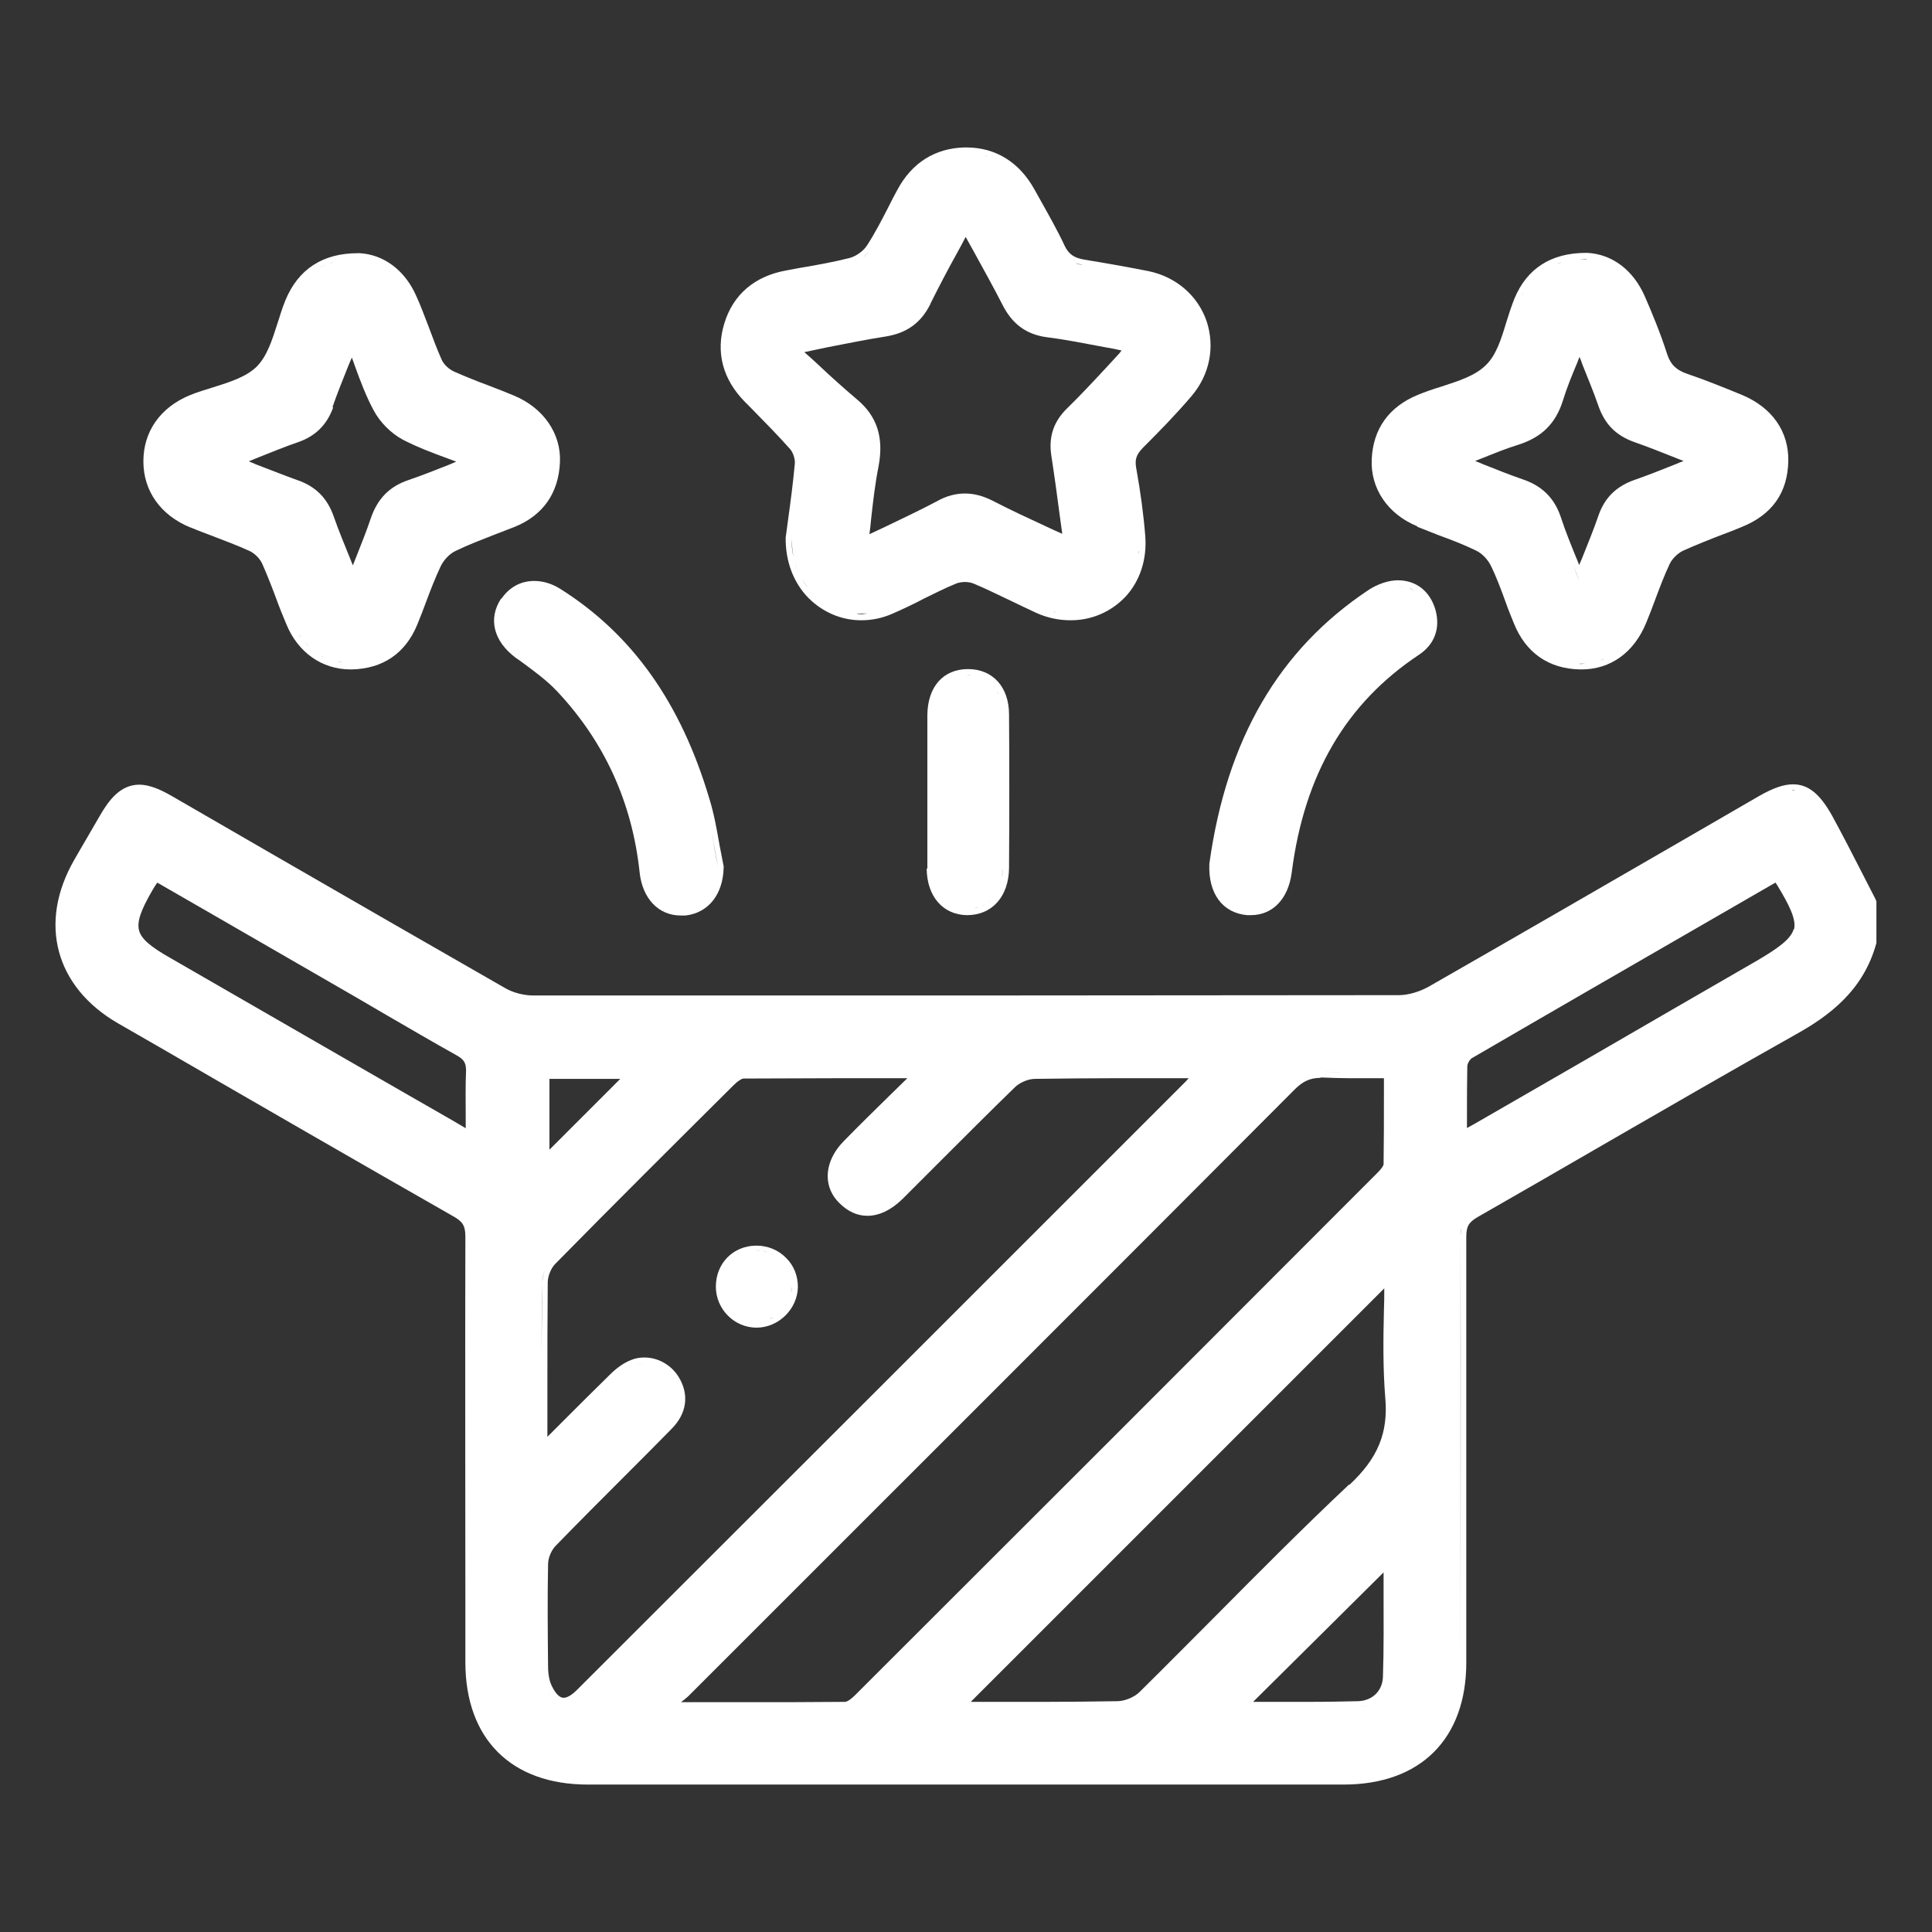
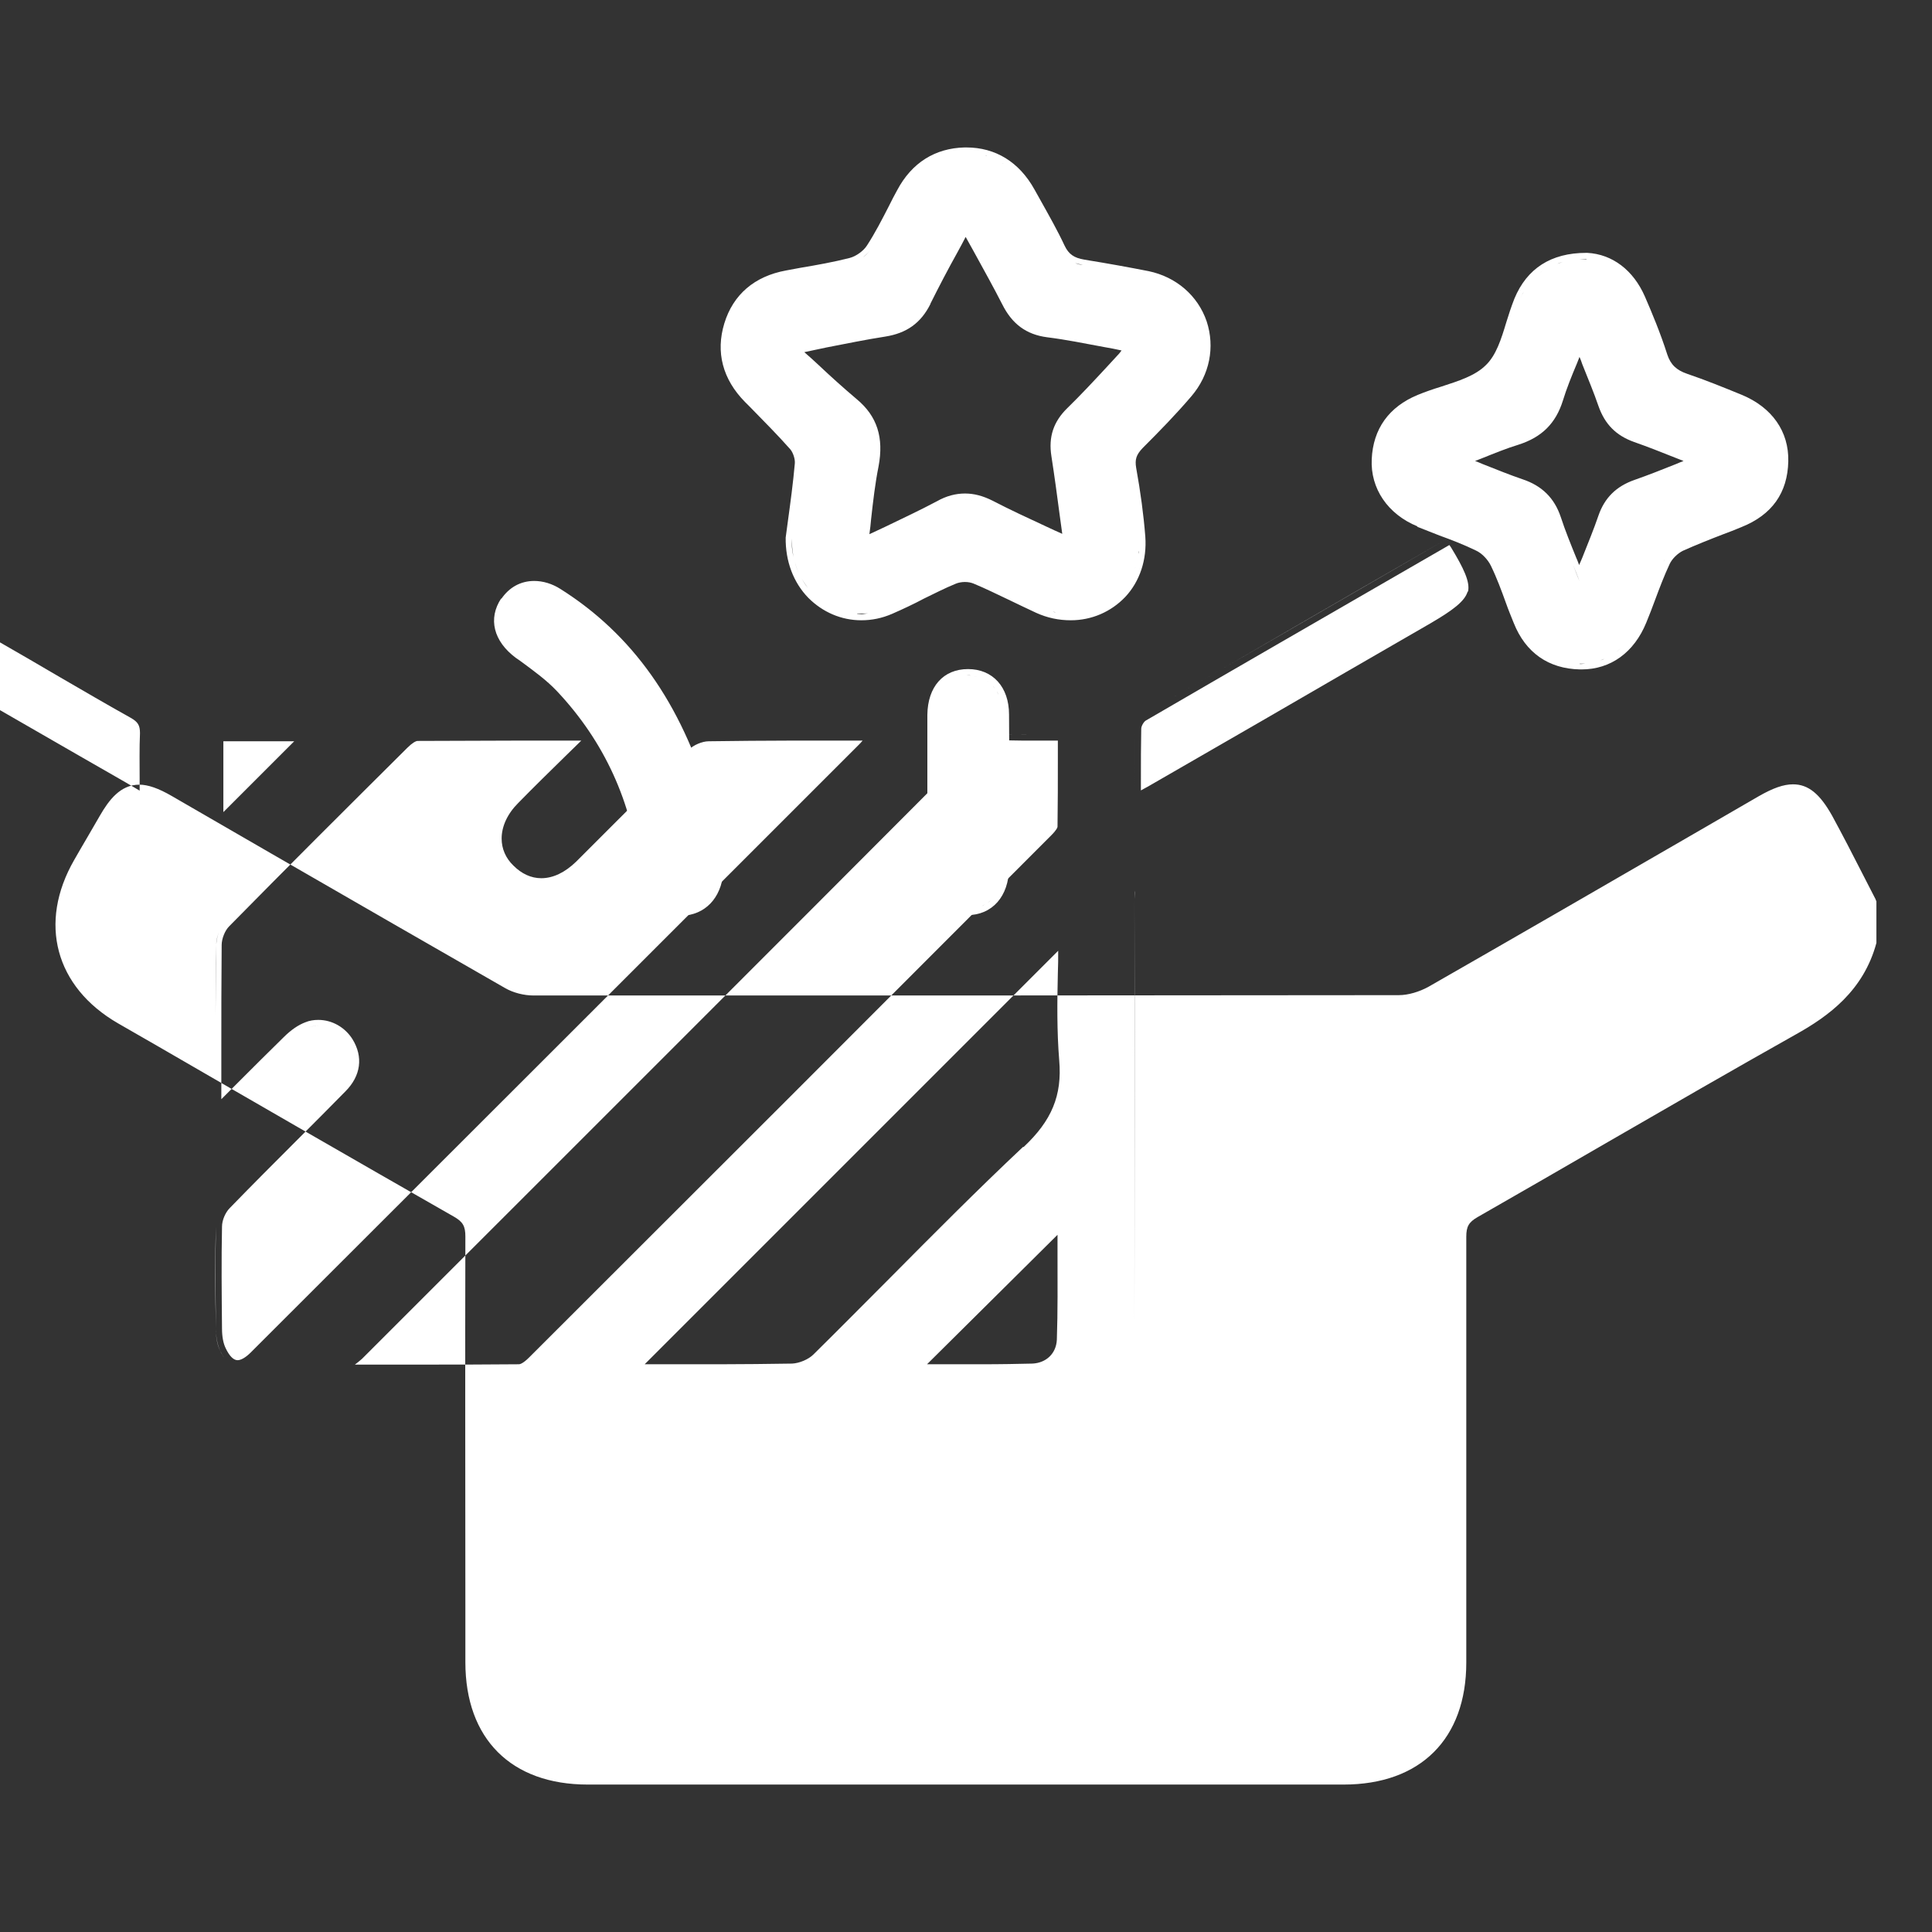
<svg xmlns="http://www.w3.org/2000/svg" id="Layer_1" viewBox="0 0 57 57">
  <rect x="0" y="0" width="57" height="57" fill="#333333" stroke="none" />
  <defs>
    <style>.cls-1{fill:#fff;}</style>
  </defs>
-   <path class="cls-1" d="m55.34,26.54c-.13-.25-.26-.51-.39-.76-.29-.57-.59-1.15-.9-1.72-.36-.64-.7-.92-1.15-.92-.28,0-.59.11-1.01.35l-1.83,1.06c-2.63,1.52-5.27,3.05-7.91,4.56-.27.15-.6.25-.88.25-4.31,0-8.62.01-12.93.01s-8.4,0-12.6,0c-.28,0-.6-.08-.84-.22-2.3-1.32-4.6-2.64-6.9-3.97l-2.94-1.7c-.38-.22-.69-.33-.95-.33-.56,0-.9.46-1.16.91-.25.44-.51.87-.76,1.31-1.07,1.86-.56,3.75,1.29,4.82l1.2.69c2.9,1.68,5.81,3.36,8.72,5.02.26.15.33.28.33.58-.01,3.66,0,7.31,0,10.97v1.59c0,2.26,1.35,3.61,3.61,3.61h11.07s11.23,0,11.23,0c2.27,0,3.62-1.35,3.62-3.6v-1.09c0-3.82,0-7.65,0-11.47,0-.3.07-.43.33-.58,1.29-.74,2.58-1.48,3.87-2.23,1.8-1.04,3.67-2.12,5.52-3.16.97-.54,2-1.29,2.38-2.7v-.02s0-.02,0-.02v-1.19l-.02-.04Zm-51.23-3.22s0,0,0,0c-.02,0-.03,0-.05,0,.01,0,.03,0,.04,0Zm9.62,9.96l-.39-.23c-.45-.26-.87-.5-1.29-.74l-2.71-1.56c-1.44-.83-2.88-1.66-4.32-2.49-.6-.34-.86-.57-.92-.82-.06-.25.05-.58.4-1.18.04-.07.09-.15.14-.22l1.65.95,4.21,2.43.89.52c.69.4,1.39.81,2.09,1.2.21.12.27.22.27.45-.02.45-.01.9-.01,1.38,0,.11,0,.21,0,.32Zm26.23-1.65s-.1,0-.15,0c-.26,0-.52,0-.78-.01.31.01.62.01.94.01Zm-1.01.16h.06c.26.01.52.02.79.02.19,0,.38,0,.58,0,.15,0,.3,0,.45,0v.5c0,.7,0,1.37-.01,2.04,0,.02-.02.09-.19.26-5.13,5.14-10.26,10.27-15.4,15.4-.19.19-.28.2-.3.2-.99.01-1.98.01-2.97.01h-1.06s-.81,0-.81,0c.07-.05.14-.11.21-.17,5.97-5.97,11.94-11.93,17.9-17.91.24-.24.46-.34.76-.34Zm-22.74.04h2.09l-2.09,2.09v-2.09Zm-.21,5.99c0-.11.03-.24.08-.36-.05.12-.07.25-.08.36-.01.7-.02,1.41-.02,2.11,0-.7,0-1.41.02-2.11Zm.12,12c-.09-.19-.13-.43-.13-.65-.01-1.01-.02-2.01,0-3.02-.03,1.01-.02,2.01,0,3.02,0,.22.03.46.13.65.03.07.07.13.11.19-.04-.05-.07-.12-.11-.19Zm.9.04c-.15.15-.29.23-.39.23-.12,0-.24-.12-.35-.35-.07-.14-.11-.34-.11-.58-.01-1.02-.02-2.01,0-3.01,0-.19.1-.42.23-.55.66-.68,1.33-1.35,2-2.02.47-.47.94-.94,1.41-1.42.46-.46.53-1.02.21-1.54-.22-.35-.6-.57-1.01-.57-.13,0-.26.02-.38.07-.21.08-.42.22-.65.45-.45.44-.9.89-1.35,1.34l-.48.48v-1.39c0-1.04,0-2.11.01-3.16,0-.19.1-.43.22-.55,1.74-1.77,3.48-3.5,5.26-5.27.14-.14.25-.2.3-.2.99,0,1.98-.01,2.97-.01h1.06s.8,0,.8,0l-.44.43c-.48.47-.95.93-1.42,1.41-.32.32-.49.69-.49,1.05,0,.3.12.58.35.8.24.24.52.37.82.37.35,0,.7-.17,1.03-.49.38-.38.76-.76,1.14-1.14.71-.71,1.45-1.45,2.18-2.16.14-.14.4-.25.59-.25.82-.01,1.64-.02,2.47-.02h1.2s.87,0,.87,0c-.04.05-.08.09-.12.13-5.98,5.98-11.96,11.96-17.94,17.93Zm1.68-9.58c.11-.04.21-.06.32-.06,0,0,0,0,.01,0-.11,0-.22.02-.33.06Zm6.93-4.61s-.02,0-.03,0c-.01,0-.02,0-.03,0,.02,0,.04,0,.06,0Zm-5.79,14.71c-.03-.05-.06-.1-.09-.15.07-.05.14-.1.21-.15-.07.05-.14.1-.21.15.03.05.06.1.09.15Zm8.57,2.09c-3.69,0-7.38,0-11.07,0,7.43,0,14.87,0,22.3,0-3.74,0-7.49,0-11.23,0Zm11.67-2.11s-.01,0-.02,0c0,0,.01,0,.02,0,.12,0,.24-.03.35-.07-.11.04-.22.07-.35.07Zm.72-.87c-.02.4-.31.68-.72.7-.44.01-.92.02-1.51.02-.34,0-.68,0-1.02,0-.19,0-.39,0-.58,0l2.47-2.45,1.38-1.37c0,.18,0,.37,0,.56,0,.83.01,1.69-.02,2.55Zm-1-5.69c-1.34,1.26-2.66,2.59-3.93,3.87-.75.75-1.5,1.51-2.25,2.25-.15.15-.42.26-.63.27-.72.01-1.43.02-2.15.02h-1.11s-1.09,0-1.09,0l5.68-5.68,6.52-6.52c0,.22,0,.44-.01.66-.02.84-.03,1.71.04,2.57.09,1.04-.22,1.78-1.05,2.56Zm1.2-6.22c-4.27,4.27-8.53,8.53-12.8,12.8,4.27-4.27,8.53-8.53,12.8-12.8h0Zm2.1-6.13c-.02.68-.01,1.35-.01,2.12h0c0-.76-.01-1.44.01-2.12Zm-.01,17.59c0,.27-.02.52-.06.76.04-.24.06-.49.06-.76,0-4.19,0-8.37,0-12.56,0-.09,0-.17.02-.24-.01.07-.02.15-.02.24.01,4.19,0,8.37,0,12.56Zm9.32-23.24c.06.08.12.14.16.21-.04-.07-.1-.13-.16-.21-3.04,1.75-6.06,3.5-9.07,5.25,3.01-1.75,6.03-3.49,9.07-5.25Zm.51,1.61c-.08.29-.45.56-1.08.93-1.68.97-3.36,1.94-5.03,2.91l-3.26,1.88c-.08.05-.17.09-.27.15v-.31c0-.53,0-1.02.01-1.51,0-.08.08-.22.15-.25,2.56-1.49,5.13-2.97,7.71-4.46l1.23-.71s.04.05.05.07c.37.61.57,1.02.5,1.31Zm-.04-4.1s.02,0,.02,0c.02,0,.04,0,.06.01-.03,0-.05,0-.08,0Z" />
+   <path class="cls-1" d="m55.34,26.54c-.13-.25-.26-.51-.39-.76-.29-.57-.59-1.15-.9-1.72-.36-.64-.7-.92-1.15-.92-.28,0-.59.11-1.01.35l-1.83,1.06c-2.63,1.52-5.27,3.05-7.91,4.56-.27.15-.6.25-.88.25-4.31,0-8.62.01-12.93.01s-8.4,0-12.6,0c-.28,0-.6-.08-.84-.22-2.3-1.32-4.6-2.64-6.9-3.97l-2.94-1.7c-.38-.22-.69-.33-.95-.33-.56,0-.9.46-1.16.91-.25.44-.51.87-.76,1.31-1.07,1.86-.56,3.75,1.29,4.82l1.2.69c2.9,1.68,5.81,3.36,8.72,5.02.26.15.33.28.33.58-.01,3.66,0,7.31,0,10.97v1.59c0,2.26,1.35,3.61,3.61,3.61h11.07s11.23,0,11.23,0c2.27,0,3.62-1.35,3.62-3.6v-1.09c0-3.82,0-7.65,0-11.47,0-.3.07-.43.33-.58,1.29-.74,2.58-1.48,3.87-2.23,1.8-1.04,3.67-2.12,5.52-3.16.97-.54,2-1.29,2.38-2.7v-.02s0-.02,0-.02v-1.19l-.02-.04Zm-51.23-3.22s0,0,0,0c-.02,0-.03,0-.05,0,.01,0,.03,0,.04,0Zl-.39-.23c-.45-.26-.87-.5-1.29-.74l-2.71-1.56c-1.44-.83-2.88-1.66-4.32-2.49-.6-.34-.86-.57-.92-.82-.06-.25.05-.58.4-1.18.04-.07.09-.15.14-.22l1.65.95,4.21,2.43.89.52c.69.4,1.39.81,2.09,1.2.21.12.27.22.27.45-.02.45-.01.9-.01,1.38,0,.11,0,.21,0,.32Zm26.23-1.65s-.1,0-.15,0c-.26,0-.52,0-.78-.01.31.01.62.01.94.01Zm-1.01.16h.06c.26.01.52.02.79.02.19,0,.38,0,.58,0,.15,0,.3,0,.45,0v.5c0,.7,0,1.37-.01,2.04,0,.02-.02.09-.19.26-5.13,5.14-10.26,10.27-15.4,15.4-.19.19-.28.2-.3.2-.99.01-1.98.01-2.97.01h-1.06s-.81,0-.81,0c.07-.05.14-.11.21-.17,5.97-5.97,11.94-11.93,17.9-17.91.24-.24.46-.34.76-.34Zm-22.74.04h2.09l-2.09,2.09v-2.09Zm-.21,5.99c0-.11.03-.24.08-.36-.05.12-.07.25-.08.36-.01.7-.02,1.41-.02,2.11,0-.7,0-1.41.02-2.11Zm.12,12c-.09-.19-.13-.43-.13-.65-.01-1.01-.02-2.01,0-3.02-.03,1.01-.02,2.01,0,3.02,0,.22.03.46.13.65.03.07.07.13.11.19-.04-.05-.07-.12-.11-.19Zm.9.04c-.15.15-.29.23-.39.23-.12,0-.24-.12-.35-.35-.07-.14-.11-.34-.11-.58-.01-1.02-.02-2.01,0-3.01,0-.19.1-.42.23-.55.66-.68,1.33-1.35,2-2.02.47-.47.94-.94,1.41-1.42.46-.46.53-1.02.21-1.54-.22-.35-.6-.57-1.01-.57-.13,0-.26.02-.38.07-.21.08-.42.22-.65.45-.45.44-.9.89-1.35,1.34l-.48.48v-1.39c0-1.04,0-2.11.01-3.16,0-.19.1-.43.22-.55,1.74-1.77,3.48-3.5,5.26-5.27.14-.14.25-.2.3-.2.99,0,1.98-.01,2.97-.01h1.06s.8,0,.8,0l-.44.43c-.48.47-.95.93-1.42,1.41-.32.32-.49.69-.49,1.05,0,.3.12.58.35.8.24.24.52.37.82.37.35,0,.7-.17,1.03-.49.38-.38.76-.76,1.14-1.14.71-.71,1.45-1.45,2.18-2.16.14-.14.4-.25.59-.25.82-.01,1.64-.02,2.47-.02h1.2s.87,0,.87,0c-.04.05-.08.09-.12.13-5.98,5.98-11.96,11.96-17.94,17.93Zm1.68-9.58c.11-.04.21-.06.32-.06,0,0,0,0,.01,0-.11,0-.22.02-.33.06Zm6.93-4.61s-.02,0-.03,0c-.01,0-.02,0-.03,0,.02,0,.04,0,.06,0Zm-5.79,14.71c-.03-.05-.06-.1-.09-.15.07-.05.14-.1.21-.15-.07.05-.14.1-.21.15.03.05.06.1.09.15Zm8.57,2.09c-3.69,0-7.38,0-11.07,0,7.43,0,14.87,0,22.3,0-3.74,0-7.49,0-11.23,0Zm11.67-2.11s-.01,0-.02,0c0,0,.01,0,.02,0,.12,0,.24-.03.35-.07-.11.04-.22.07-.35.07Zm.72-.87c-.02.4-.31.68-.72.7-.44.01-.92.02-1.51.02-.34,0-.68,0-1.02,0-.19,0-.39,0-.58,0l2.47-2.45,1.38-1.37c0,.18,0,.37,0,.56,0,.83.01,1.69-.02,2.55Zm-1-5.69c-1.34,1.26-2.66,2.59-3.93,3.87-.75.75-1.5,1.51-2.25,2.25-.15.15-.42.26-.63.27-.72.01-1.43.02-2.15.02h-1.11s-1.09,0-1.09,0l5.68-5.68,6.52-6.52c0,.22,0,.44-.01.66-.02.84-.03,1.71.04,2.57.09,1.04-.22,1.78-1.05,2.56Zm1.2-6.22c-4.27,4.27-8.53,8.53-12.8,12.8,4.27-4.27,8.53-8.53,12.8-12.8h0Zm2.1-6.13c-.02.68-.01,1.35-.01,2.12h0c0-.76-.01-1.44.01-2.12Zm-.01,17.59c0,.27-.02.52-.06.76.04-.24.06-.49.06-.76,0-4.19,0-8.37,0-12.56,0-.09,0-.17.02-.24-.01.07-.02.15-.02.24.01,4.19,0,8.37,0,12.56Zm9.32-23.24c.06.08.12.14.16.21-.04-.07-.1-.13-.16-.21-3.04,1.75-6.06,3.5-9.07,5.25,3.01-1.75,6.03-3.49,9.07-5.25Zm.51,1.61c-.08.29-.45.56-1.08.93-1.68.97-3.36,1.94-5.03,2.91l-3.26,1.88c-.08.05-.17.09-.27.15v-.31c0-.53,0-1.02.01-1.51,0-.08.08-.22.15-.25,2.56-1.49,5.13-2.97,7.71-4.46l1.23-.71s.04.05.05.07c.37.61.57,1.02.5,1.31Zm-.04-4.1s.02,0,.02,0c.02,0,.04,0,.06.01-.03,0-.05,0-.08,0Z" />
  <path class="cls-1" d="m22.15,12.03c.39.4.8.81,1.17,1.23.08.1.14.28.13.41-.05.57-.13,1.16-.2,1.67l-.07.52c-.01.7.23,1.33.67,1.78.42.42.97.66,1.56.66.31,0,.61-.06.91-.19.32-.14.64-.29.94-.45.31-.15.62-.31.94-.44.07-.03.17-.05.27-.05s.19.02.26.05c.34.14.68.31,1.02.47.27.13.54.26.82.39.33.15.67.22,1.02.22.62,0,1.19-.25,1.61-.69.43-.46.64-1.1.59-1.78-.05-.64-.14-1.31-.27-2.03-.04-.24,0-.38.19-.58.5-.5.98-.99,1.44-1.53.54-.63.7-1.45.45-2.21-.26-.76-.9-1.31-1.71-1.48-.56-.11-1.16-.22-1.9-.34-.3-.05-.46-.16-.58-.41-.21-.45-.46-.89-.7-1.32l-.19-.34c-.45-.81-1.15-1.24-2.01-1.24h-.05c-.87.02-1.56.45-1.99,1.26-.09.16-.17.32-.25.48-.2.39-.4.78-.64,1.15-.1.16-.32.32-.51.37-.47.12-.97.21-1.45.29l-.43.08c-.93.17-1.56.71-1.82,1.56-.26.85-.05,1.65.61,2.32l.16.16Zm7.05,2.89c-.13-.07-.25-.11-.37-.14.12.03.25.08.37.14.37.19.75.37,1.14.55-.39-.18-.77-.36-1.14-.55Zm-1.75-5.96c.25-.5.51-1,.8-1.52.08-.15.16-.29.24-.45.08.15.17.3.25.45.29.53.57,1.03.83,1.54.29.58.71.89,1.32.97.56.07,1.1.18,1.69.29.17.03.34.06.51.1-.02.03-.05.06-.07.09l-.35.38c-.38.41-.78.84-1.18,1.23-.41.4-.56.85-.47,1.42.09.58.17,1.17.25,1.78l.07.51c-.16-.07-.31-.14-.46-.21-.56-.26-1.08-.5-1.6-.77-.28-.14-.54-.21-.81-.21s-.55.07-.83.23c-.49.26-1,.5-1.54.76-.15.07-.3.14-.45.21.02-.15.04-.3.05-.44.06-.54.12-1.06.22-1.56.16-.85-.04-1.48-.64-1.98-.39-.33-.78-.68-1.15-1.03-.13-.12-.26-.24-.4-.36h0c.22-.05.44-.09.66-.14.57-.11,1.15-.23,1.73-.32.63-.1,1.05-.4,1.33-.96Zm.77,5.8s-.08,0-.13.02c.04-.01.08-.01.13-.02Zm.25-.03c.08,0,.16.02.24.03-.08-.01-.16-.03-.25-.03,0,0,0,0,0,0Zm4.87,2.38s-.02.04-.03.06c.01-.02.02-.04.03-.06Zm-9.93-.68c-.04-.17-.06-.35-.05-.54,0,.19.02.37.05.54Zm.16.48c-.05-.1-.09-.21-.12-.33.03.11.07.23.12.33Zm.08.15c.05.1.12.19.18.28-.07-.09-.13-.18-.18-.28Zm.28.39c.1.11.21.21.33.3-.12-.09-.23-.19-.33-.3Zm1.2.64c-.11-.02-.21-.04-.32-.07.1.03.21.06.32.07Zm-.45-.12c-.14-.06-.28-.13-.41-.21.13.09.26.16.41.21Zm.61.13c.11,0,.22,0,.33,0-.07,0-.14.02-.2.02-.04,0-.09-.01-.13-.01Zm.97-.16c-.16.07-.33.11-.49.14.16-.03.33-.07.49-.14.51-.22,1-.47,1.5-.71-.5.24-.99.49-1.5.71Zm1.9-.89c.09-.04.2-.06.31-.06-.11,0-.22.02-.31.06Zm2.99,1.02s-.05-.01-.08-.02c.03,0,.05.01.08.02Zm.4.04s.05,0,.08,0c-.02,0-.03,0-.05,0,0,0-.02,0-.03,0Zm.43-.04s.03,0,.04,0c-.01,0-.03,0-.04,0Zm.39-.12s.05-.02.07-.03c-.02.01-.05.02-.07.03Zm.39-.21s.02-.01.02-.02c0,0-.02.01-.02.02Zm.28-.24s.04-.04.05-.06c-.02.02-.04.04-.05.06Zm.44-.72s.02-.04.02-.06c0,.02-.01.04-.02.06Zm.11-.44s0-.06.01-.09c0,.03,0,.06-.01.09Zm-1.64-8.52c.63.1,1.27.21,1.9.34-.63-.13-1.26-.24-1.9-.34-.08-.01-.16-.03-.23-.06.07.02.15.04.23.06Zm-1.93-2.63s0,0,0-.01c0,0,0,0,0,.01Zm-1.52-.67s.02,0,.03,0c-.03,0-.05,0-.08,0h0s.03,0,.05,0Zm1.1.31s-.01,0-.02-.01c0,0,.01,0,.02.01Zm-.49-.23s-.02,0-.03-.01c.01,0,.02,0,.03.01Zm-3.45,2.8c-.06.07-.12.14-.2.19.08-.06.14-.12.2-.19Z" />
-   <path class="cls-1" d="m5.62,15.56c.21.09.43.17.64.25.36.14.74.28,1.09.44.16.07.32.23.39.39.15.34.29.7.42,1.05.09.25.19.49.29.73.34.83,1.05,1.33,1.89,1.33h.04c.91-.02,1.58-.47,1.93-1.32.09-.22.18-.45.26-.67.13-.35.27-.71.43-1.05.09-.19.27-.38.45-.46.37-.18.77-.33,1.15-.48.19-.07.38-.15.57-.22.85-.34,1.31-1,1.35-1.91.04-.85-.49-1.61-1.36-1.97-.24-.1-.49-.2-.73-.29-.35-.13-.7-.27-1.04-.42-.15-.07-.3-.21-.36-.35-.14-.31-.26-.64-.38-.96-.12-.3-.23-.62-.37-.92-.33-.75-.95-1.22-1.67-1.26h-.05c-1.04,0-1.76.47-2.14,1.39-.09.22-.16.45-.23.67-.16.5-.31.98-.62,1.29-.31.3-.78.45-1.29.61-.23.07-.46.14-.68.23-.87.36-1.37,1.07-1.37,1.95,0,.88.51,1.59,1.38,1.95Zm4.19-3.55c.14-.41.31-.82.48-1.25.03-.07.06-.14.09-.21.03.08.06.15.08.22.17.47.34.92.56,1.33.19.36.52.69.88.88.41.21.85.38,1.32.55.08.03.16.06.24.09-.07.03-.14.06-.21.09-.43.17-.81.32-1.19.45-.57.19-.92.55-1.12,1.13-.13.39-.29.78-.45,1.19-.03.07-.05.13-.08.2-.03-.07-.05-.13-.08-.2-.17-.42-.34-.83-.48-1.23-.19-.55-.53-.9-1.09-1.09-.39-.14-.79-.3-1.21-.46-.07-.03-.14-.06-.21-.09.08-.03.15-.06.22-.09.43-.17.84-.34,1.25-.48.51-.18.84-.52,1.02-1.02Zm-1.13,2.31c-.29-.1-.58-.21-.88-.33.3.12.59.23.88.33Zm1.12,5.17s-.09-.04-.14-.05c.05.02.09.04.14.05Zm-.25-.1s-.09-.05-.13-.08c.04.03.09.05.13.08Zm-.24-.14s-.08-.07-.12-.1c.04.03.08.07.12.1Zm3.77-5.97c.27.1.55.2.86.32-.31-.12-.59-.22-.86-.32Zm-3.35-5.51c.05-.02.11-.04.16-.05-.06.01-.11.04-.16.05Zm.31-.08c.06-.01.12-.02.18-.03-.06,0-.12.02-.18.03Zm-.84.37s.09-.07.13-.1c-.05.03-.09.07-.13.1Zm.25-.17s.09-.06.15-.08c-.05.02-.1.05-.15.08Zm-.7,10.72c-.05-.09-.1-.18-.14-.28.04.1.09.19.14.28Zm.05.08c.04.06.07.12.11.17-.04-.05-.08-.11-.11-.17Zm.19.25s.08.09.12.13c-.04-.04-.08-.08-.12-.13Zm3.17-.59c-.16.39-.39.69-.69.89-.3.2-.66.31-1.08.32-.01,0-.03,0-.04,0-.05,0-.09,0-.13,0,.06,0,.11.01.17,0,.42,0,.79-.11,1.08-.32.3-.2.53-.5.69-.89.12-.29.23-.58.34-.87-.11.29-.22.58-.34.87Zm-2.22,1.16s.1.02.15.03c-.05,0-.1-.02-.15-.03Zm3.46-3.44c-.11.05-.22.13-.31.23.09-.1.2-.18.31-.23.28-.13.57-.25.86-.36-.29.11-.58.23-.86.36Zm-2.78-8.44c-.08,0-.14,0-.22,0,.06,0,.11,0,.17,0,.01,0,.03,0,.04,0Zm-1.5.5s-.08.09-.12.13c.04-.04.08-.09.12-.13Zm-.37.48c-.05.09-.1.19-.14.3.04-.1.09-.2.14-.3Zm.17-.26c-.04.05-.07.11-.11.17.04-.06.07-.11.11-.17Z" />
  <path class="cls-1" d="m41.81,15.54c.22.09.44.17.66.26.36.13.72.27,1.07.44.18.08.36.27.45.46.17.35.31.73.44,1.09.07.2.15.39.23.59.35.88,1.03,1.35,1.95,1.37h.05c.86,0,1.55-.5,1.91-1.38.09-.22.18-.45.26-.67.13-.35.27-.72.43-1.06.07-.15.23-.31.39-.39.38-.17.78-.33,1.17-.48.19-.07.37-.14.56-.22.9-.36,1.36-1.01,1.38-1.94.02-.88-.48-1.59-1.37-1.96-.56-.23-1.08-.44-1.61-.62-.32-.11-.49-.27-.59-.57-.2-.63-.46-1.25-.66-1.71-.34-.78-.96-1.25-1.7-1.29h0s-.03,0-.03,0c-1.04,0-1.75.46-2.12,1.35-.09.23-.17.47-.24.7-.15.5-.3.97-.6,1.26-.32.32-.81.47-1.33.64-.23.07-.46.15-.68.24-.85.35-1.32,1-1.36,1.9-.04.86.47,1.62,1.35,1.98Zm4.72-4.83c.02-.06.05-.12.07-.18.03.07.06.14.08.21.17.43.34.83.48,1.24.19.54.52.87,1.05,1.06.4.14.78.29,1.23.47.08.03.15.06.23.09-.08.03-.15.06-.22.09-.45.18-.83.33-1.23.47-.54.19-.88.53-1.06,1.05-.14.41-.31.82-.48,1.25-.03.07-.06.14-.09.21-.03-.07-.05-.14-.08-.2-.17-.42-.33-.81-.46-1.21-.19-.57-.56-.93-1.13-1.12-.38-.13-.75-.28-1.18-.45-.07-.03-.14-.06-.22-.09.06-.02.12-.05.18-.07.4-.16.74-.3,1.1-.41.69-.22,1.1-.63,1.31-1.3.11-.36.26-.73.42-1.11Zm-.29.24c.11-.28.24-.57.36-.89h0c-.13.32-.25.61-.36.89Zm.36,6.2h0c-.07-.17-.13-.33-.19-.49.06.16.13.32.19.49Zm-1.09-2.46c.17.17.29.38.38.64-.09-.26-.21-.47-.38-.64-.17-.17-.38-.29-.64-.38.26.09.47.21.64.38Zm1.82,4.75s-.09.04-.14.05c.05-.01.09-.04.14-.05Zm-.27.08s-.1.02-.15.03c.05,0,.1-.02.15-.03Zm.74-.38s-.08.07-.12.1c.04-.03.08-.07.12-.1Zm-.23.17s-.08.06-.13.08c.05-.02.09-.05.13-.08Zm-1.31-11.62c.06-.01.11-.02.17-.03-.06,0-.12.02-.17.03Zm-.33,4.08c-.1.31-.24.56-.44.75.2-.19.34-.44.44-.75Zm-.51-3.71s.08-.07.13-.1c-.05.03-.09.07-.13.1Zm.25-.16s.09-.05.14-.08c-.05.02-.1.05-.14.08Zm.28-.12c.05-.02.1-.04.16-.05-.06.01-.11.04-.16.05Zm.65,11.8c.06,0,.12,0,.18,0-.04,0-.09.01-.13.01-.01,0-.03,0-.04,0Zm1.29-.51s.08-.08.11-.13c-.04.04-.07.09-.11.13Zm.36-.47c.05-.09.1-.19.14-.29-.04.1-.09.2-.14.29Zm-.17.25c.04-.05.07-.11.11-.17-.04.06-.07.11-.11.17Zm1-2.28c-.13.28-.24.57-.35.86.11-.29.23-.58.35-.86.04-.1.12-.19.2-.28-.08.08-.16.18-.2.28Zm-.73-7.74c.12.28.24.56.35.84-.11-.28-.23-.56-.35-.84-.08-.19-.18-.36-.29-.5.11.14.21.31.29.5Zm-1.55-1.18c-.07,0-.14,0-.2,0,.06,0,.11-.01.18-.01,0,0,.02,0,.03,0Zm-1.48.49s-.08.08-.12.13c.04-.04.08-.09.12-.13Zm-.48.7c.04-.08.07-.16.12-.24-.04.07-.08.15-.12.24Zm.17-.32c.04-.06.07-.11.11-.17-.04.05-.08.11-.11.17Z" />
-   <path class="cls-1" d="m36.8,27s.07,0,.1,0c.65,0,1.11-.48,1.21-1.26.37-2.89,1.6-4.99,3.75-6.42.47-.31.64-.79.49-1.33-.16-.55-.57-.87-1.11-.87h0c-.27,0-.6.11-.87.29-2.64,1.76-4.18,4.4-4.69,8.07-.04.88.39,1.46,1.12,1.52Zm.01-.18s.08,0,.12,0c-.01,0-.02,0-.03,0-.03,0-.06,0-.09,0Zm.46-.07s.03-.01.04-.02c-.01,0-.03.01-.04.02Zm.32-.21s.02-.02.03-.03c0,0-.02.02-.03.03Zm.23-.35s0-.02,0-.03c0,0,0,.02,0,.03Zm4.23-8.46c.06.09.1.2.14.32-.03-.12-.08-.22-.14-.32Zm-.05-.05c-.05-.07-.1-.13-.16-.18.06.05.11.11.16.18Zm-.76-.38c.07,0,.13.02.19.03-.06-.01-.13-.03-.2-.03h0Zm.51.15c-.06-.04-.11-.07-.18-.1.07.02.12.06.18.1Z" />
  <path class="cls-1" d="m14.79,17.65c-.4.6-.23,1.27.43,1.76l.13.09c.38.28.77.56,1.09.9,1.39,1.48,2.21,3.27,2.43,5.33.08.78.56,1.28,1.21,1.28.05,0,.1,0,.15,0,.67-.08,1.1-.62,1.12-1.41v-.02s0-.02,0-.02c-.04-.21-.08-.41-.12-.62-.08-.45-.16-.92-.3-1.37-.84-2.83-2.27-4.85-4.39-6.19-.25-.16-.52-.24-.78-.24-.4,0-.74.19-.97.53Zm.98-.35s-.05,0-.07,0c.02,0,.04,0,.05,0,0,0,.01,0,.02,0Zm-.63.22s-.04.03-.06.05c.02-.02.04-.03.06-.05Zm.41-.2s-.05.01-.08.02c.03,0,.05-.02.08-.02Zm-.21.07s-.05.02-.07.04c.02-.01.05-.03.07-.04Zm3.82,8.76s0,.02.01.04c0-.01,0-.02-.01-.04Zm.21.35s.02.03.03.04c-.01-.01-.02-.03-.03-.04Zm.31.23s.03.02.05.02c-.02,0-.03-.01-.05-.02Zm.41.09s-.02,0-.03,0c.05,0,.1,0,.15,0-.04,0-.09,0-.13,0Zm1.09-1.25c0,.17-.03.34-.07.48.04-.14.07-.31.07-.48-.07-.33-.12-.66-.18-1,.06.33.12.67.18,1Zm-2.56-6.17c-.4-.48-.85-.92-1.36-1.32.51.4.96.84,1.36,1.32Zm-2.55-2.06s.04.01.07.02c-.02,0-.04-.02-.07-.02Z" />
  <path class="cls-1" d="m27.34,25.63c.01.82.48,1.36,1.19,1.37h0c.75,0,1.23-.56,1.24-1.39.01-1.64.01-3.12,0-4.53,0-.81-.48-1.34-1.21-1.34h0c-.73,0-1.19.52-1.2,1.35,0,.52,0,1.04,0,1.56v.68s0,.69,0,.69c0,.53,0,1.07,0,1.6Zm1.19,1.19s.09,0,.13-.01c-.04,0-.07.01-.11.01,0,0-.02,0-.02,0Zm.23-.02s.07-.02.11-.03c-.04.01-.07.03-.11.03Zm.2-.06s.07-.04.1-.06c-.03.02-.06.04-.1.06Zm.18-.1s.06-.05.09-.08c-.03.03-.06.06-.09.08Zm.15-.14s.05-.07.07-.1c-.02.03-.05.07-.07.1Zm.12-.18s.04-.08.05-.12c-.02.04-.03.08-.05.12Zm.15-.45c.01-.08.02-.17.02-.27,0,.09,0,.18-.02.27Zm-.06.24c.02-.05.03-.11.04-.16-.01.06-.02.11-.04.16Zm-.04-5.6s-.03-.08-.05-.12c.02.04.04.08.05.12Zm.11.57c0-.09,0-.18-.02-.26.01.08.02.17.02.26Zm-.04-.34c-.01-.05-.02-.1-.04-.15.02.05.03.1.04.15Zm-.18-.42s-.04-.07-.07-.1c.03.03.05.06.07.1Zm-.82-.4s.08,0,.11.01c-.04,0-.08-.01-.12-.01h0Zm.68.25s-.05-.05-.08-.07c.03.02.05.05.08.07Zm-.16-.11s-.06-.04-.1-.05c.03.01.07.03.1.05Zm-.19-.08s-.07-.03-.11-.03c.04,0,.08.02.11.03Z" />
-   <path class="cls-1" d="m22.32,39.17c.65,0,1.21-.55,1.22-1.2,0-.32-.11-.62-.34-.85-.23-.24-.55-.37-.88-.37h-.02c-.68.01-1.18.53-1.18,1.21,0,.66.54,1.21,1.2,1.21Zm0-.18s.07,0,.11-.01c-.04,0-.07.01-.11.01h0Zm.2-.02s.07-.02.1-.03c-.03.01-.07.02-.1.03Zm.19-.06s.06-.03.1-.05c-.03.02-.06.04-.1.05Zm.18-.1s.06-.05.09-.08c-.03.03-.06.05-.09.08Zm.15-.13s.05-.06.08-.09c-.03.03-.05.06-.08.09Zm.29-.52c.02-.07.02-.13.03-.2,0-.07,0-.14-.02-.21.01.07.02.14.02.21,0,.07-.01.14-.03.2Zm-.16.36s.03-.06.05-.09c-.02.03-.03.06-.05.09Zm.1-.17c.03-.06.05-.12.06-.18-.02.06-.04.12-.06.18Zm-.02-.87s-.04-.08-.06-.11c.02.04.04.07.06.11Zm.08.2s-.02-.09-.04-.13c.02.04.03.09.04.13Zm-.19-.38s-.05-.06-.08-.09c.03.03.05.06.08.09Zm-.82-.4s.07,0,.11.01c-.04,0-.08-.01-.13-.01,0,0,.01,0,.02,0Zm.68.25s-.06-.05-.09-.07c.03.02.06.05.09.07Zm-.17-.12s-.07-.04-.1-.05c.04.01.07.04.1.05Zm-.19-.08s-.07-.02-.11-.03c.04,0,.07.02.11.03Zm-1.34.98h0c0,.07,0,.14.02.21.02.09.05.17.1.25-.04-.08-.08-.16-.1-.25-.01-.07-.02-.14-.02-.21Z" />
</svg>